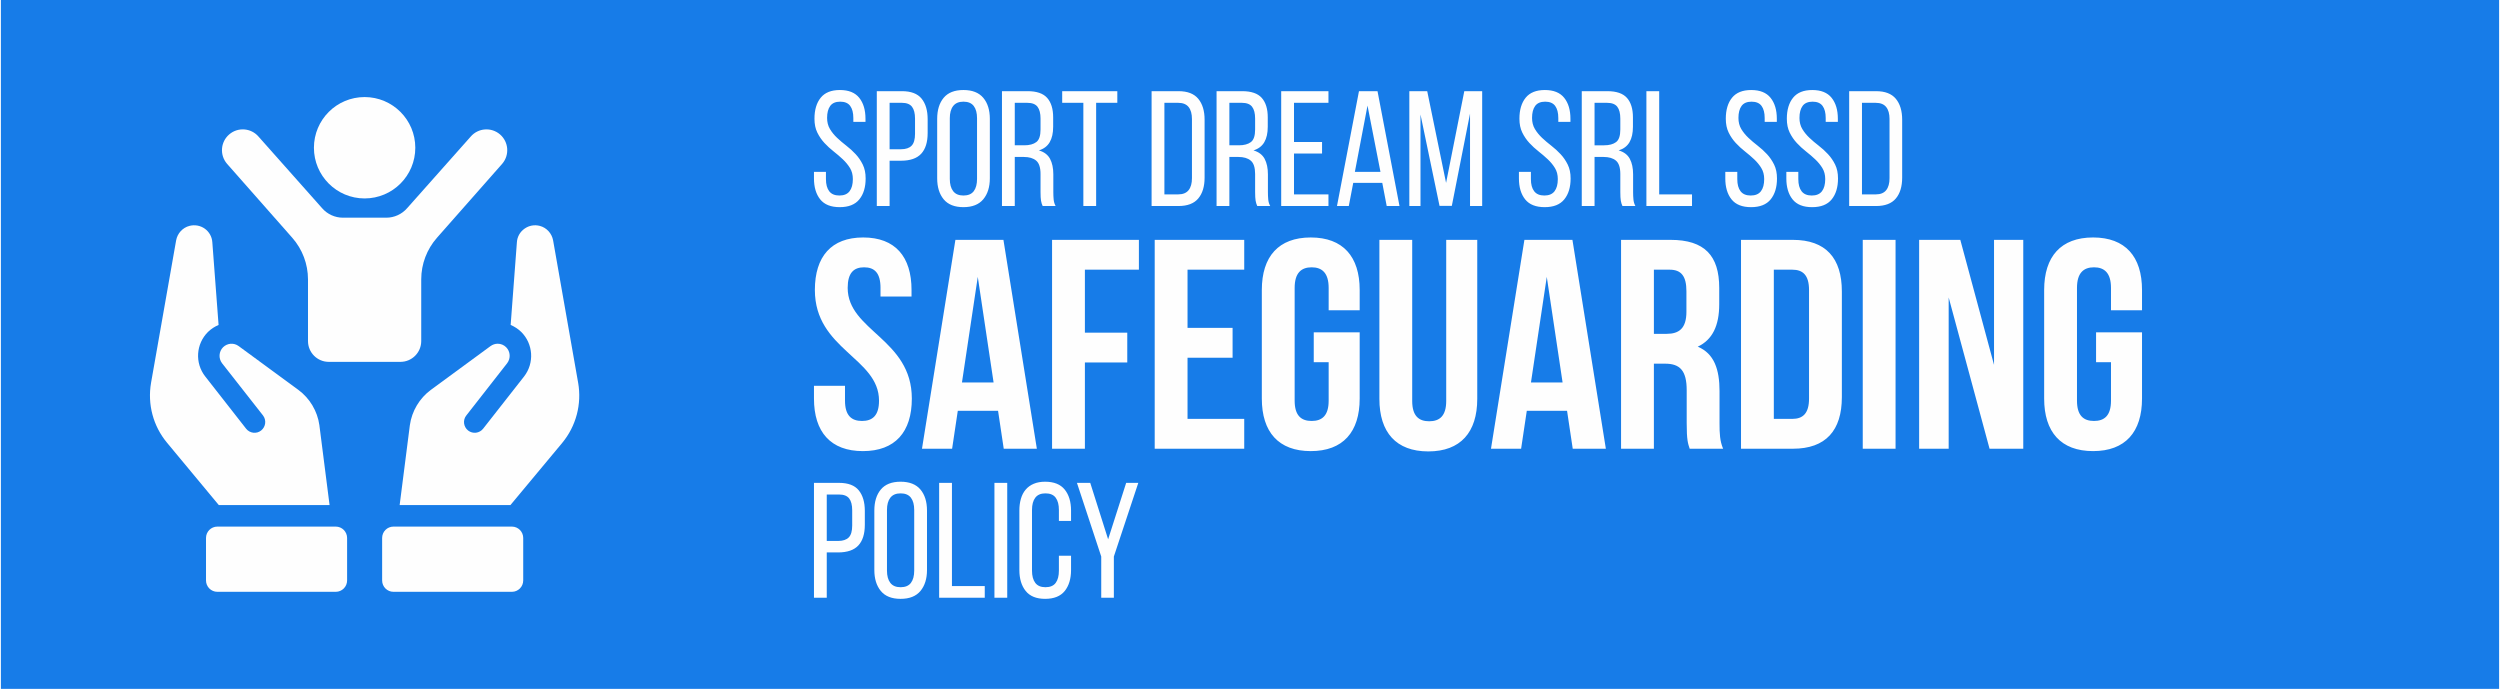
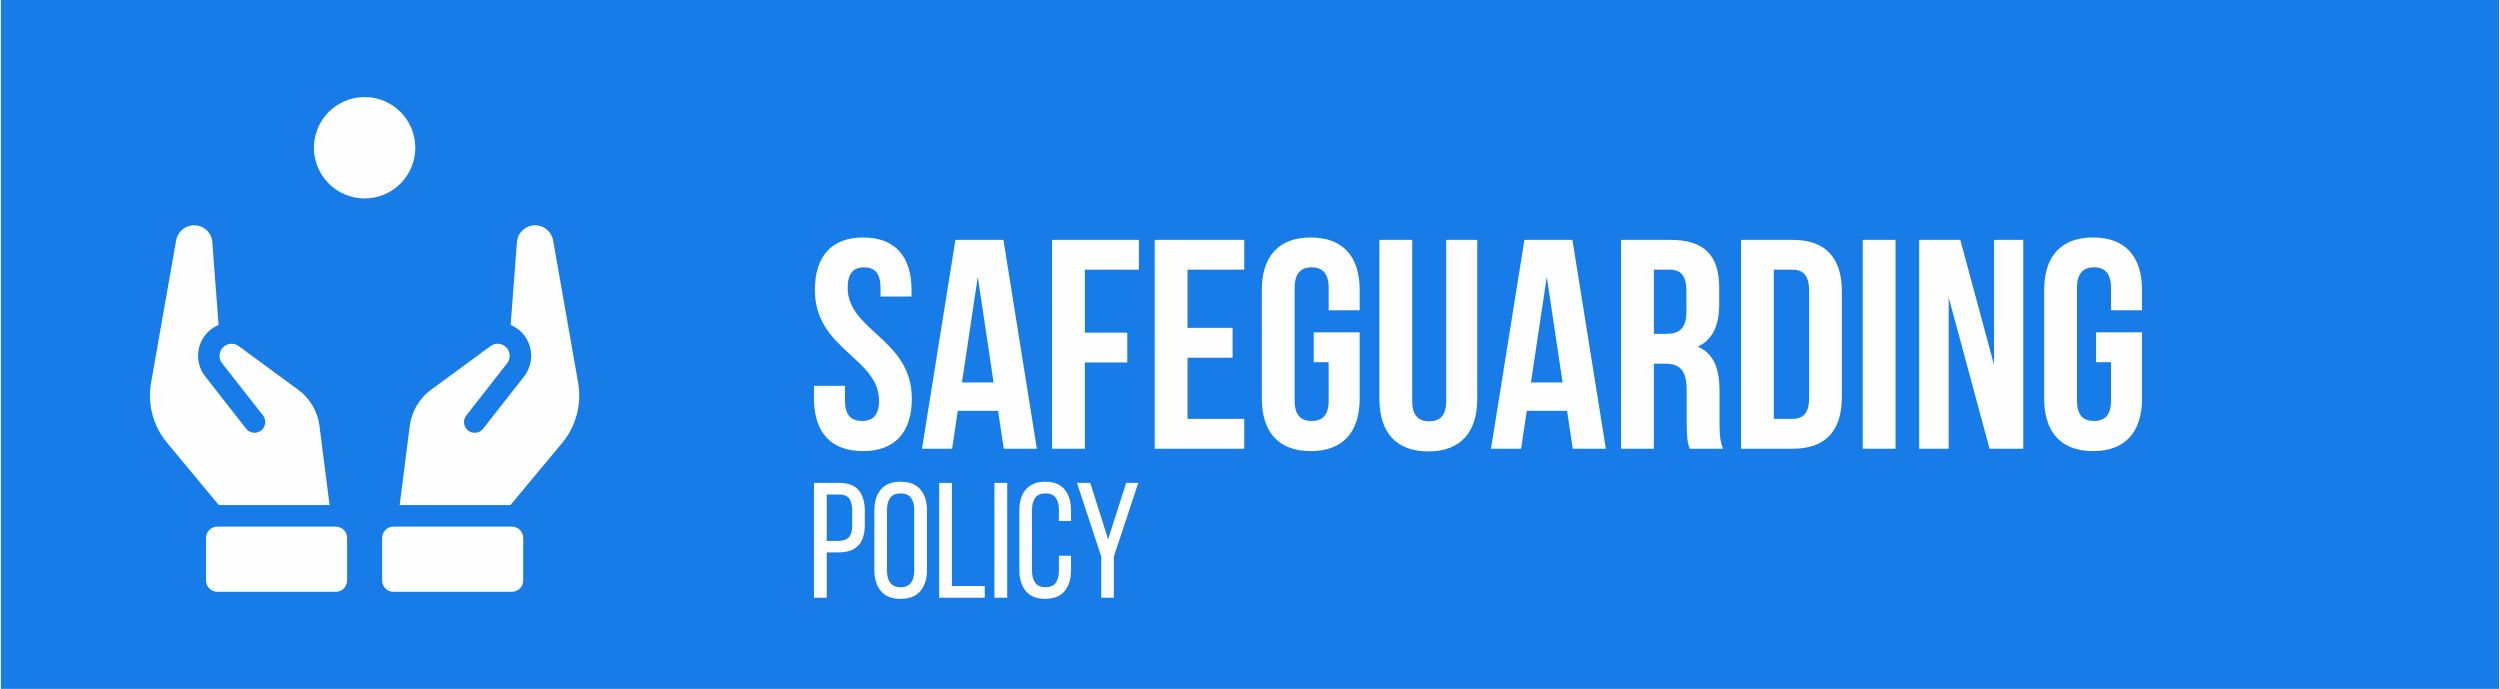
<svg xmlns="http://www.w3.org/2000/svg" xml:space="preserve" width="1673px" height="461px" version="1.1" style="shape-rendering:geometricPrecision; text-rendering:geometricPrecision; image-rendering:optimizeQuality; fill-rule:evenodd; clip-rule:evenodd" viewBox="0 0 1563.09 431.02">
  <defs>
    <style type="text/css"> .fil0 {fill:#177CE8} .fil1 {fill:#FEFEFE;fill-rule:nonzero} </style>
  </defs>
  <g id="Livello_x0020_1">
    <polygon class="fil0" points="0,0 1563.09,0 1563.09,431.02 0,431.02 " />
    <g id="_2291619007392">
      <path class="fil1" d="M361.18 239.52l-15.67 -89.12c-0.8,-4.36 -4.06,-7.98 -8.35,-9.07 -3.33,-0.87 -6.75,-0.22 -9.51,1.73 -2.83,1.97 -4.57,5.08 -4.79,8.43l-3.91 51.83c2.39,1 4.64,2.46 6.6,4.35 7.55,7.47 8.34,19.44 1.81,27.87l-25.61 32.65c-2.25,2.91 -6.47,3.49 -9.44,1.16 -2.9,-2.32 -3.42,-6.52 -1.09,-9.43l25.54 -32.66c2.33,-3.06 2.04,-7.33 -0.65,-10.02 -1.45,-1.45 -3.33,-2.18 -5.3,-2.18 -1.52,0 -3.11,0.52 -4.42,1.46l-37.38 27.43c-7.1,5.23 -11.9,13.28 -13.13,22.07l-6.39 50 69.31 0 32.45 -38.97c8.62,-10.45 12.26,-24.1 9.93,-37.53z" />
      <path class="fil1" d="M319.71 329.48l-74.07 0c-3.92,0 -7.1,3.18 -7.1,7.12l0 26.58c0,3.93 3.18,7.11 7.1,7.11l74.07 0c3.92,0 7.1,-3.18 7.1,-7.11l0 -26.58c0,-3.94 -3.18,-7.12 -7.1,-7.12z" />
      <path class="fil1" d="M205.65 316.02l-6.39 -50.08c-1.23,-8.71 -6.02,-16.76 -13.12,-21.99l-37.39 -27.43c-2.97,-2.18 -7.03,-1.89 -9.72,0.72 -2.68,2.69 -2.97,6.96 -0.66,10.02l25.62 32.66c2.25,2.91 1.75,7.11 -1.16,9.43 -2.9,2.33 -7.18,1.75 -9.43,-1.16l-25.55 -32.65c-6.61,-8.43 -5.8,-20.4 1.74,-27.87 1.96,-1.89 4.22,-3.35 6.61,-4.35l-3.92 -51.83c-0.22,-3.35 -1.96,-6.46 -4.72,-8.43 -2.76,-1.95 -6.24,-2.6 -9.57,-1.73 -4.29,1.09 -7.56,4.71 -8.35,9.07l-15.69 89.12c-2.31,13.43 1.31,27.08 10.03,37.53l32.37 38.97 69.3 0z" />
      <path class="fil1" d="M209.5 329.48l-74.05 0c-3.92,0 -7.11,3.18 -7.11,7.12l0 26.58c0,3.93 3.19,7.11 7.11,7.11l74.05 0c3.94,0 7.12,-3.18 7.12,-7.11l0 -26.58c0,-3.94 -3.18,-7.12 -7.12,-7.12z" />
-       <path class="fil1" d="M312.3 84.11c-5.46,-4.69 -13.67,-4.08 -18.36,1.37l-39.69 44.69c-3.3,3.84 -8.1,6.04 -13.16,6.04l-27.04 0c-5.05,0 -9.86,-2.2 -13.15,-6.04l-39.69 -44.69c-4.69,-5.45 -12.9,-6.08 -18.36,-1.37 -5.46,4.69 -6.06,12.91 -1.37,18.36l40.81 46.28c6.35,7.2 9.86,16.47 9.86,26.07l0 38.57c0,7.19 5.82,13.02 13.01,13.02l44.82 0c7.2,0 13.02,-5.83 13.02,-13.02l0 -38.57c0,-9.6 3.51,-18.87 9.86,-26.07l40.81 -46.28c4.69,-5.45 4.07,-13.67 -1.37,-18.36z" />
      <path class="fil1" d="M227.57 60.73c-17.51,0 -31.71,14.2 -31.71,31.72 0,17.51 14.2,31.71 31.71,31.71 17.52,0 31.72,-14.2 31.72,-31.71 0,-17.52 -14.2,-31.72 -31.72,-31.72z" />
    </g>
    <g id="_2291619008208">
-       <path class="fil1" d="M524.95 56.32c5.47,0 9.51,1.63 12.11,4.88 2.6,3.25 3.9,7.61 3.9,13.09l0 1.95 -7.6 0 0 -2.36c0,-3.29 -0.65,-5.82 -1.95,-7.6 -1.3,-1.78 -3.38,-2.67 -6.26,-2.67 -2.87,0 -4.96,0.89 -6.26,2.67 -1.3,1.78 -1.95,4.28 -1.95,7.49 0,2.67 0.6,5 1.8,6.98 1.19,1.99 2.68,3.82 4.46,5.49 1.78,1.68 3.71,3.32 5.8,4.93 2.09,1.61 4.02,3.37 5.8,5.29 1.78,1.91 3.27,4.09 4.47,6.52 1.19,2.43 1.79,5.32 1.79,8.67 0,5.47 -1.31,9.84 -3.95,13.09 -2.63,3.25 -6.72,4.87 -12.27,4.87 -5.54,0 -9.61,-1.62 -12.21,-4.87 -2.6,-3.25 -3.9,-7.62 -3.9,-13.09l0 -4.11 7.49 0 0 4.52c0,3.29 0.69,5.82 2.05,7.6 1.37,1.78 3.49,2.67 6.37,2.67 2.87,0 4.99,-0.89 6.36,-2.67 1.37,-1.78 2.06,-4.31 2.06,-7.6 0,-2.67 -0.6,-4.98 -1.8,-6.93 -1.2,-1.95 -2.69,-3.76 -4.47,-5.44 -1.77,-1.67 -3.69,-3.32 -5.74,-4.93 -2.06,-1.6 -3.97,-3.37 -5.75,-5.28 -1.78,-1.92 -3.27,-4.09 -4.47,-6.52 -1.2,-2.43 -1.79,-5.32 -1.79,-8.67 0,-5.55 1.3,-9.93 3.9,-13.14 2.6,-3.22 6.6,-4.83 12.01,-4.83zm38.8 0.72c5.68,0 9.78,1.56 12.32,4.67 2.53,3.12 3.79,7.41 3.79,12.88l0 8.63c0,5.74 -1.35,10.07 -4.05,12.98 -2.7,2.91 -6.93,4.36 -12.68,4.36l-7.08 0 0 28.34 -8.01 0 0 -71.86 15.71 0zm-0.62 36.34c3.01,0 5.24,-0.74 6.67,-2.21 1.44,-1.47 2.16,-3.95 2.16,-7.44l0 -9.55c0,-3.28 -0.63,-5.74 -1.9,-7.39 -1.26,-1.64 -3.37,-2.46 -6.31,-2.46l-7.7 0 0 29.05 7.08 0zm22.69 -18.99c0,-5.54 1.35,-9.94 4.05,-13.19 2.71,-3.25 6.83,-4.88 12.37,-4.88 5.54,0 9.68,1.63 12.42,4.88 2.74,3.25 4.11,7.65 4.11,13.19l0 37.16c0,5.47 -1.37,9.85 -4.11,13.14 -2.74,3.28 -6.88,4.92 -12.42,4.92 -5.54,0 -9.66,-1.64 -12.37,-4.92 -2.7,-3.29 -4.05,-7.67 -4.05,-13.14l0 -37.16zm7.9 37.57c0,3.28 0.7,5.83 2.11,7.65 1.4,1.81 3.54,2.72 6.41,2.72 2.94,0 5.1,-0.91 6.47,-2.72 1.37,-1.82 2.05,-4.37 2.05,-7.65l0 -37.98c0,-3.29 -0.68,-5.84 -2.05,-7.65 -1.37,-1.81 -3.53,-2.72 -6.47,-2.72 -2.87,0 -5.01,0.91 -6.41,2.72 -1.41,1.81 -2.11,4.36 -2.11,7.65l0 37.98zm48.66 -54.92c5.68,0 9.77,1.4 12.26,4.21 2.5,2.81 3.75,6.88 3.75,12.21l0 5.86c0,3.96 -0.72,7.18 -2.16,9.64 -1.43,2.47 -3.69,4.18 -6.77,5.14 3.29,0.96 5.61,2.72 6.98,5.28 1.37,2.57 2.05,5.8 2.05,9.7l0 11.19c0,1.58 0.07,3.1 0.21,4.57 0.14,1.47 0.55,2.82 1.23,4.06l-8.11 0c-0.48,-1.03 -0.82,-2.14 -1.03,-3.34 -0.2,-1.2 -0.3,-3 -0.3,-5.39l0 -11.29c0,-4.04 -0.91,-6.83 -2.72,-8.37 -1.82,-1.54 -4.4,-2.31 -7.75,-2.31l-5.65 0 0 30.7 -8.01 0 0 -71.86 16.02 0zm-2.06 33.87c3.22,0 5.72,-0.66 7.5,-2 1.78,-1.33 2.67,-3.95 2.67,-7.85l0 -6.88c0,-3.28 -0.64,-5.74 -1.9,-7.39 -1.27,-1.64 -3.41,-2.46 -6.42,-2.46l-7.8 0 0 26.58 5.95 0zm36.96 37.99l0 -64.57 -13.24 0 0 -7.29 34.49 0 0 7.29 -13.25 0 0 64.57 -8 0zm59.54 -71.86c5.61,0 9.73,1.59 12.36,4.77 2.64,3.19 3.96,7.55 3.96,13.09l0 36.24c0,5.54 -1.32,9.89 -3.96,13.03 -2.63,3.15 -6.75,4.73 -12.36,4.73l-16.84 0 0 -71.86 16.84 0zm-0.11 64.57c2.88,0 5.01,-0.88 6.42,-2.62 1.4,-1.75 2.1,-4.26 2.1,-7.54l0 -36.96c0,-3.28 -0.7,-5.8 -2.1,-7.54 -1.41,-1.75 -3.58,-2.62 -6.52,-2.62l-8.62 0 0 57.28 8.72 0zm39.93 -64.57c5.68,0 9.77,1.4 12.27,4.21 2.5,2.81 3.75,6.88 3.75,12.21l0 5.86c0,3.96 -0.72,7.18 -2.16,9.64 -1.44,2.47 -3.69,4.18 -6.77,5.14 3.28,0.96 5.61,2.72 6.98,5.28 1.36,2.57 2.05,5.8 2.05,9.7l0 11.19c0,1.58 0.07,3.1 0.2,4.57 0.14,1.47 0.55,2.82 1.24,4.06l-8.11 0c-0.48,-1.03 -0.82,-2.14 -1.03,-3.34 -0.2,-1.2 -0.31,-3 -0.31,-5.39l0 -11.29c0,-4.04 -0.9,-6.83 -2.72,-8.37 -1.81,-1.54 -4.39,-2.31 -7.75,-2.31l-5.64 0 0 30.7 -8.01 0 0 -71.86 16.01 0zm-2.05 33.87c3.22,0 5.71,-0.66 7.49,-2 1.78,-1.33 2.67,-3.95 2.67,-7.85l0 -6.88c0,-3.28 -0.63,-5.74 -1.9,-7.39 -1.26,-1.64 -3.4,-2.46 -6.41,-2.46l-7.8 0 0 26.58 5.95 0zm52.04 -2.05l0 7.19 -17.55 0 0 25.56 21.56 0 0 7.29 -29.57 0 0 -71.86 29.57 0 0 7.29 -21.56 0 0 24.53 17.55 0zm19.51 25.56l-2.78 14.48 -7.39 0 13.76 -71.86 11.6 0 13.75 71.86 -8 0 -2.77 -14.48 -18.17 0zm1.02 -6.88l16.02 0 -8.11 -41.47 -7.91 41.47zm60.67 21.25l-7.7 0 -11.91 -57.17 0 57.28 -6.98 0 0 -71.86 11.19 0 11.8 57.38 11.4 -57.38 11.19 0 0 71.86 -7.6 0 0 -57.8 -11.39 57.69zm58.2 -72.47c5.47,0 9.51,1.63 12.11,4.88 2.6,3.25 3.9,7.61 3.9,13.09l0 1.95 -7.59 0 0 -2.36c0,-3.29 -0.65,-5.82 -1.95,-7.6 -1.3,-1.78 -3.39,-2.67 -6.27,-2.67 -2.87,0 -4.96,0.89 -6.26,2.67 -1.3,1.78 -1.95,4.28 -1.95,7.49 0,2.67 0.6,5 1.8,6.98 1.2,1.99 2.69,3.82 4.46,5.49 1.78,1.68 3.72,3.32 5.8,4.93 2.09,1.61 4.02,3.37 5.8,5.29 1.78,1.91 3.27,4.09 4.47,6.52 1.2,2.43 1.8,5.32 1.8,8.67 0,5.47 -1.32,9.84 -3.96,13.09 -2.63,3.25 -6.72,4.87 -12.26,4.87 -5.55,0 -9.62,-1.62 -12.22,-4.87 -2.6,-3.25 -3.9,-7.62 -3.9,-13.09l0 -4.11 7.49 0 0 4.52c0,3.29 0.69,5.82 2.06,7.6 1.37,1.78 3.49,2.67 6.36,2.67 2.88,0 5,-0.89 6.37,-2.67 1.36,-1.78 2.05,-4.31 2.05,-7.6 0,-2.67 -0.6,-4.98 -1.8,-6.93 -1.19,-1.95 -2.68,-3.76 -4.46,-5.44 -1.78,-1.67 -3.7,-3.32 -5.75,-4.93 -2.05,-1.6 -3.97,-3.37 -5.75,-5.28 -1.78,-1.92 -3.27,-4.09 -4.46,-6.52 -1.2,-2.43 -1.8,-5.32 -1.8,-8.67 0,-5.55 1.3,-9.93 3.9,-13.14 2.6,-3.22 6.6,-4.83 12.01,-4.83zm39.11 0.72c5.68,0 9.77,1.4 12.27,4.21 2.49,2.81 3.74,6.88 3.74,12.21l0 5.86c0,3.96 -0.72,7.18 -2.15,9.64 -1.44,2.47 -3.7,4.18 -6.78,5.14 3.29,0.96 5.61,2.72 6.98,5.28 1.37,2.57 2.05,5.8 2.05,9.7l0 11.19c0,1.58 0.07,3.1 0.21,4.57 0.14,1.47 0.55,2.82 1.23,4.06l-8.11 0c-0.48,-1.03 -0.82,-2.14 -1.02,-3.34 -0.21,-1.2 -0.31,-3 -0.31,-5.39l0 -11.29c0,-4.04 -0.91,-6.83 -2.72,-8.37 -1.82,-1.54 -4.4,-2.31 -7.75,-2.31l-5.65 0 0 30.7 -8 0 0 -71.86 16.01 0zm-2.05 33.87c3.21,0 5.71,-0.66 7.49,-2 1.78,-1.33 2.67,-3.95 2.67,-7.85l0 -6.88c0,-3.28 -0.64,-5.74 -1.9,-7.39 -1.27,-1.64 -3.41,-2.46 -6.42,-2.46l-7.8 0 0 26.58 5.96 0zm26.48 37.99l0 -71.86 8.01 0 0 64.57 20.53 0 0 7.29 -28.54 0zm65.59 -72.58c5.48,0 9.51,1.63 12.11,4.88 2.6,3.25 3.91,7.61 3.91,13.09l0 1.95 -7.6 0 0 -2.36c0,-3.29 -0.65,-5.82 -1.95,-7.6 -1.3,-1.78 -3.39,-2.67 -6.26,-2.67 -2.88,0 -4.96,0.89 -6.26,2.67 -1.3,1.78 -1.95,4.28 -1.95,7.49 0,2.67 0.59,5 1.79,6.98 1.2,1.99 2.69,3.82 4.47,5.49 1.78,1.68 3.71,3.32 5.8,4.93 2.08,1.61 4.02,3.37 5.8,5.29 1.78,1.91 3.26,4.09 4.46,6.52 1.2,2.43 1.8,5.32 1.8,8.67 0,5.47 -1.32,9.84 -3.95,13.09 -2.64,3.25 -6.73,4.87 -12.27,4.87 -5.54,0 -9.62,-1.62 -12.22,-4.87 -2.6,-3.25 -3.9,-7.62 -3.9,-13.09l0 -4.11 7.5 0 0 4.52c0,3.29 0.68,5.82 2.05,7.6 1.37,1.78 3.49,2.67 6.36,2.67 2.88,0 5,-0.89 6.37,-2.67 1.37,-1.78 2.05,-4.31 2.05,-7.6 0,-2.67 -0.6,-4.98 -1.8,-6.93 -1.19,-1.95 -2.68,-3.76 -4.46,-5.44 -1.78,-1.67 -3.7,-3.32 -5.75,-4.93 -2.05,-1.6 -3.97,-3.37 -5.75,-5.28 -1.78,-1.92 -3.27,-4.09 -4.46,-6.52 -1.2,-2.43 -1.8,-5.32 -1.8,-8.67 0,-5.55 1.3,-9.93 3.9,-13.14 2.6,-3.22 6.61,-4.83 12.01,-4.83zm38.19 0c5.47,0 9.51,1.63 12.11,4.88 2.6,3.25 3.9,7.61 3.9,13.09l0 1.95 -7.6 0 0 -2.36c0,-3.29 -0.65,-5.82 -1.95,-7.6 -1.3,-1.78 -3.38,-2.67 -6.26,-2.67 -2.87,0 -4.96,0.89 -6.26,2.67 -1.3,1.78 -1.95,4.28 -1.95,7.49 0,2.67 0.6,5 1.8,6.98 1.19,1.99 2.68,3.82 4.46,5.49 1.78,1.68 3.71,3.32 5.8,4.93 2.09,1.61 4.02,3.37 5.8,5.29 1.78,1.91 3.27,4.09 4.47,6.52 1.19,2.43 1.79,5.32 1.79,8.67 0,5.47 -1.31,9.84 -3.95,13.09 -2.63,3.25 -6.72,4.87 -12.27,4.87 -5.54,0 -9.61,-1.62 -12.21,-4.87 -2.6,-3.25 -3.9,-7.62 -3.9,-13.09l0 -4.11 7.49 0 0 4.52c0,3.29 0.69,5.82 2.05,7.6 1.37,1.78 3.5,2.67 6.37,2.67 2.87,0 4.99,-0.89 6.36,-2.67 1.37,-1.78 2.06,-4.31 2.06,-7.6 0,-2.67 -0.6,-4.98 -1.8,-6.93 -1.2,-1.95 -2.69,-3.76 -4.47,-5.44 -1.77,-1.67 -3.69,-3.32 -5.74,-4.93 -2.06,-1.6 -3.97,-3.37 -5.75,-5.28 -1.78,-1.92 -3.27,-4.09 -4.47,-6.52 -1.19,-2.43 -1.79,-5.32 -1.79,-8.67 0,-5.55 1.3,-9.93 3.9,-13.14 2.6,-3.22 6.6,-4.83 12.01,-4.83zm39.93 0.72c5.61,0 9.73,1.59 12.37,4.77 2.63,3.19 3.95,7.55 3.95,13.09l0 36.24c0,5.54 -1.32,9.89 -3.95,13.03 -2.64,3.15 -6.76,4.73 -12.37,4.73l-16.84 0 0 -71.86 16.84 0zm-0.1 64.57c2.87,0 5.01,-0.88 6.41,-2.62 1.4,-1.75 2.1,-4.26 2.1,-7.54l0 -36.96c0,-3.28 -0.7,-5.8 -2.1,-7.54 -1.4,-1.75 -3.58,-2.62 -6.52,-2.62l-8.62 0 0 57.28 8.73 0z" />
      <path class="fil1" d="M509.29 181.44c0,37.34 40.14,42.38 40.14,69.26 0,9.33 -4.11,12.69 -10.65,12.69 -6.53,0 -10.64,-3.36 -10.64,-12.69l0 -9.33 -19.41 0 0 8.02c0,20.91 10.45,32.86 30.61,32.86 20.17,0 30.62,-11.95 30.62,-32.86 0,-37.33 -40.14,-42.38 -40.14,-69.26 0,-9.33 3.74,-12.88 10.27,-12.88 6.54,0 10.27,3.55 10.27,12.88l0 5.42 19.41 0 0 -4.11c0,-20.91 -10.26,-32.86 -30.24,-32.86 -19.97,0 -30.24,11.95 -30.24,32.86l0 0zm117.98 -31.36l-30.05 0 -20.91 130.68 18.85 0 3.55 -23.71 25.2 0 3.55 23.71 20.72 0 -20.91 -130.68zm-16.05 23.14l9.89 66.09 -19.79 0 9.9 -66.09zm67.02 -4.48l33.79 0 0 -18.66 -54.33 0 0 130.68 20.54 0 0 -53.96 26.51 0 0 -18.67 -26.51 0 0 -39.39zm64.22 0l35.47 0 0 -18.66 -56.01 0 0 130.68 56.01 0 0 -18.67 -35.47 0 0 -38.27 28.19 0 0 -18.67 -28.19 0 0 -36.41zm78.97 57.88l9.33 0 0 24.08c0,9.33 -4.11,12.69 -10.64,12.69 -6.54,0 -10.64,-3.36 -10.64,-12.69l0 -70.57c0,-9.33 4.1,-12.88 10.64,-12.88 6.53,0 10.64,3.55 10.64,12.88l0 14 19.41 0 0 -12.69c0,-20.91 -10.45,-32.86 -30.61,-32.86 -20.16,0 -30.62,11.95 -30.62,32.86l0 67.95c0,20.91 10.46,32.86 30.62,32.86 20.16,0 30.61,-11.95 30.61,-32.86l0 -41.44 -28.74 0 0 18.67zm41.07 -76.54l0 99.5c0,20.91 10.45,32.86 30.61,32.86 20.16,0 30.62,-11.95 30.62,-32.86l0 -99.5 -19.42 0 0 100.81c0,9.33 -4.1,12.69 -10.64,12.69 -6.53,0 -10.64,-3.36 -10.64,-12.69l0 -100.81 -20.53 0zm120.78 0l-30.05 0 -20.91 130.68 18.85 0 3.55 -23.71 25.2 0 3.55 23.71 20.72 0 -20.91 -130.68zm-16.05 23.14l9.89 66.09 -19.79 0 9.9 -66.09zm110.33 107.54c-2.05,-4.86 -2.24,-9.53 -2.24,-15.87l0 -20.16c0,-13.63 -3.36,-23.53 -13.63,-27.82 9.15,-4.29 13.44,-13.07 13.44,-26.51l0 -10.27c0,-20.16 -9.15,-30.05 -30.43,-30.05l-30.99 0 0 130.68 20.54 0 0 -53.21 7.09 0c9.34,0 13.44,4.48 13.44,16.62l0 20.53c0,10.64 0.75,12.69 1.87,16.06l20.91 0zm-33.42 -112.02c7.28,0 10.46,4.11 10.46,13.44l0 12.89c0,10.45 -4.67,13.81 -12.33,13.81l-8.02 0 0 -40.14 9.89 0zm44.62 112.02l32.48 0c20.54,0 30.62,-11.39 30.62,-32.3l0 -66.09c0,-20.91 -10.08,-32.29 -30.62,-32.29l-32.48 0 0 130.68zm32.11 -112.02c6.53,0 10.45,3.36 10.45,12.7l0 67.95c0,9.34 -3.92,12.7 -10.45,12.7l-11.58 0 0 -93.35 11.58 0zm44.06 112.02l20.53 0 0 -130.68 -20.53 0 0 130.68zm79.34 0l21.09 0 0 -130.68 -18.29 0 0 78.22 -21.1 -78.22 -25.76 0 0 130.68 18.48 0 0 -94.65 25.58 94.65zm66.64 -54.14l9.34 0 0 24.08c0,9.33 -4.11,12.69 -10.64,12.69 -6.54,0 -10.64,-3.36 -10.64,-12.69l0 -70.57c0,-9.33 4.1,-12.88 10.64,-12.88 6.53,0 10.64,3.55 10.64,12.88l0 14 19.41 0 0 -12.69c0,-20.91 -10.45,-32.86 -30.61,-32.86 -20.16,0 -30.62,11.95 -30.62,32.86l0 67.95c0,20.91 10.46,32.86 30.62,32.86 20.16,0 30.61,-11.95 30.61,-32.86l0 -41.44 -28.75 0 0 18.67z" />
      <path class="fil1" d="M524.43 302.12c5.68,0 9.79,1.56 12.32,4.67 2.53,3.12 3.8,7.41 3.8,12.88l0 8.63c0,5.75 -1.35,10.07 -4.06,12.98 -2.7,2.91 -6.93,4.36 -12.67,4.36l-7.09 0 0 28.34 -8 0 0 -71.86 15.7 0zm-0.61 36.34c3.01,0 5.23,-0.74 6.67,-2.21 1.44,-1.47 2.16,-3.95 2.16,-7.44l0 -9.55c0,-3.28 -0.64,-5.74 -1.9,-7.39 -1.27,-1.64 -3.37,-2.46 -6.32,-2.46l-7.7 0 0 29.05 7.09 0zm22.68 -18.99c0,-5.54 1.35,-9.94 4.06,-13.19 2.7,-3.25 6.82,-4.88 12.37,-4.88 5.54,0 9.68,1.63 12.42,4.88 2.73,3.25 4.1,7.65 4.1,13.19l0 37.16c0,5.47 -1.37,9.85 -4.1,13.14 -2.74,3.28 -6.88,4.92 -12.42,4.92 -5.55,0 -9.67,-1.64 -12.37,-4.92 -2.71,-3.29 -4.06,-7.67 -4.06,-13.14l0 -37.16zm7.91 37.57c0,3.28 0.7,5.83 2.1,7.65 1.4,1.81 3.54,2.72 6.42,2.72 2.94,0 5.09,-0.91 6.46,-2.72 1.37,-1.82 2.06,-4.37 2.06,-7.65l0 -37.98c0,-3.29 -0.69,-5.84 -2.06,-7.65 -1.37,-1.81 -3.52,-2.72 -6.46,-2.72 -2.88,0 -5.02,0.91 -6.42,2.72 -1.4,1.81 -2.1,4.36 -2.1,7.65l0 37.98zm32.64 16.94l0 -71.86 8.01 0 0 64.57 20.53 0 0 7.29 -28.54 0zm42.6 -71.86l0 71.86 -8.01 0 0 -71.86 8.01 0zm23.71 -0.72c5.54,0 9.63,1.65 12.27,4.93 2.63,3.28 3.95,7.66 3.95,13.14l0 6.47 -7.6 0 0 -6.88c0,-3.29 -0.66,-5.84 -2,-7.65 -1.33,-1.81 -3.47,-2.72 -6.42,-2.72 -2.87,0 -4.99,0.91 -6.36,2.72 -1.37,1.81 -2.05,4.36 -2.05,7.65l0 37.98c0,3.28 0.68,5.83 2.05,7.65 1.37,1.81 3.49,2.72 6.36,2.72 2.95,0 5.09,-0.91 6.42,-2.72 1.34,-1.82 2,-4.37 2,-7.65l0 -9.34 7.6 0 0 8.93c0,5.47 -1.32,9.85 -3.95,13.14 -2.64,3.28 -6.73,4.92 -12.27,4.92 -5.47,0 -9.53,-1.64 -12.16,-4.92 -2.64,-3.29 -3.96,-7.67 -3.96,-13.14l0 -37.16c0,-2.74 0.33,-5.22 0.98,-7.44 0.65,-2.23 1.64,-4.13 2.98,-5.7 1.33,-1.57 3.01,-2.79 5.03,-3.64 2.02,-0.86 4.39,-1.29 7.13,-1.29zm35.11 46.81l-15.2 -46.09 8.32 0 11.19 35.31 11.29 -35.31 7.59 0 -15.29 46.09 0 25.77 -7.9 0 0 -25.77z" />
    </g>
  </g>
</svg>